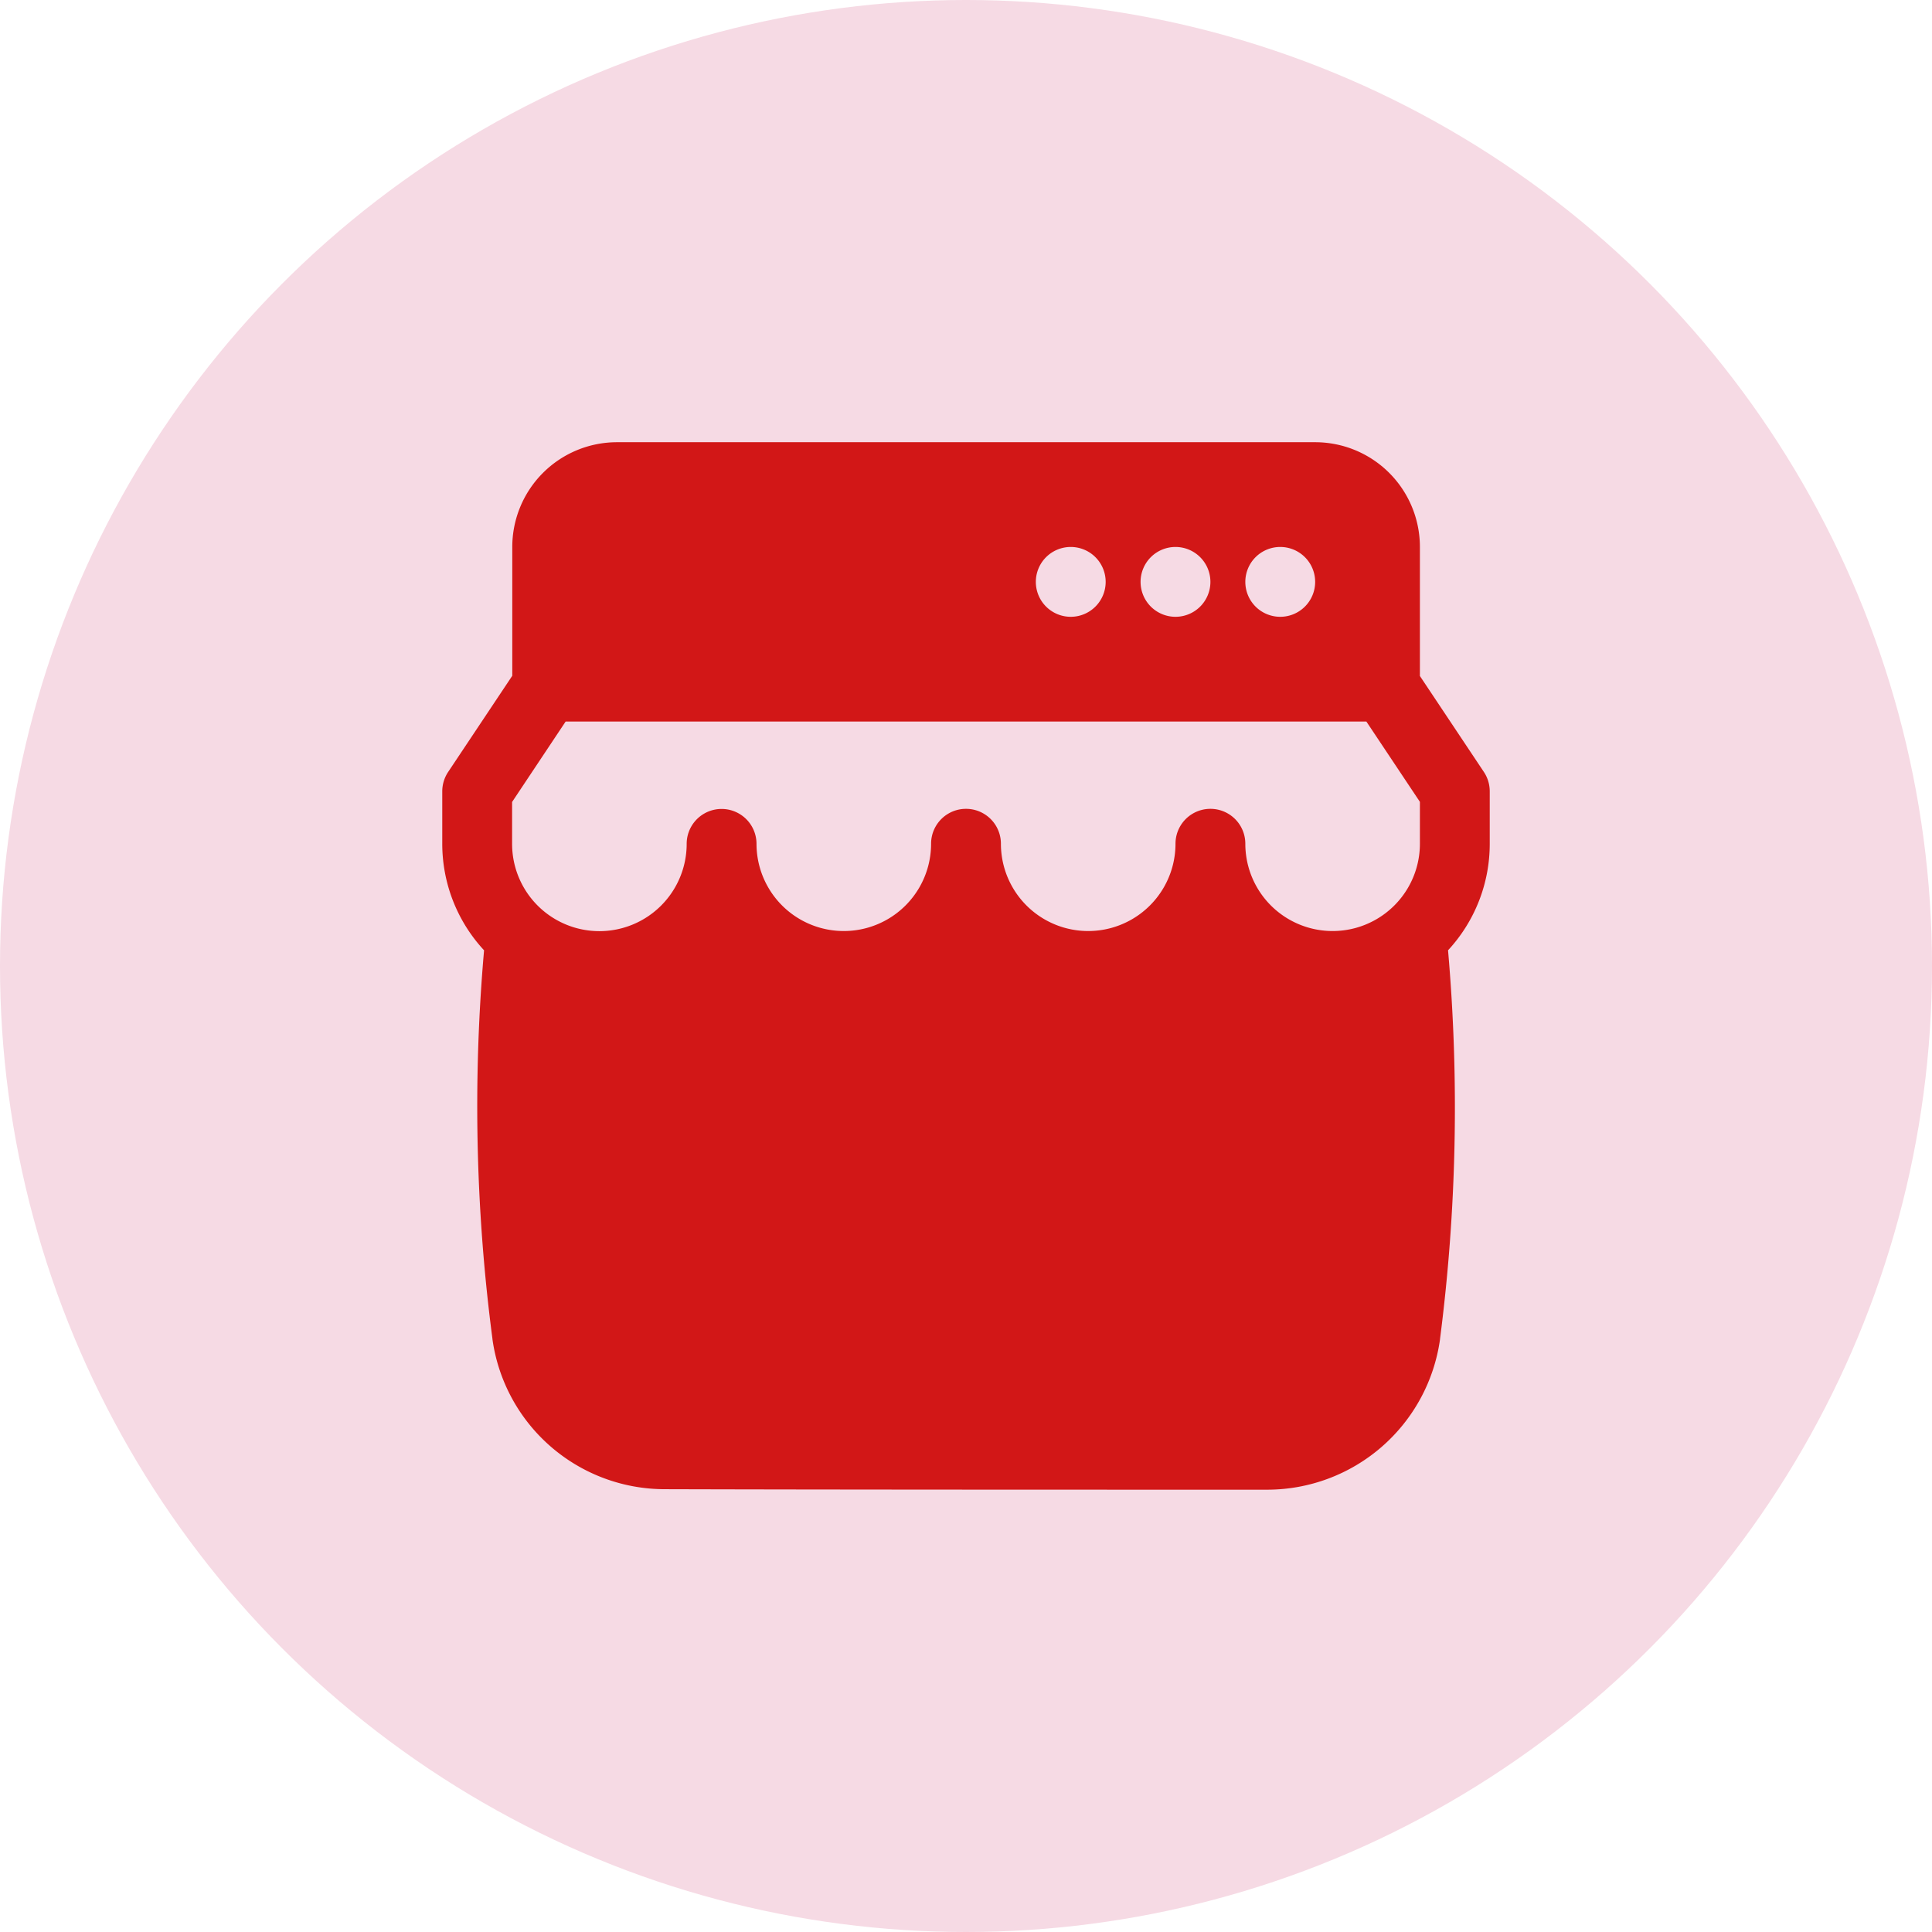
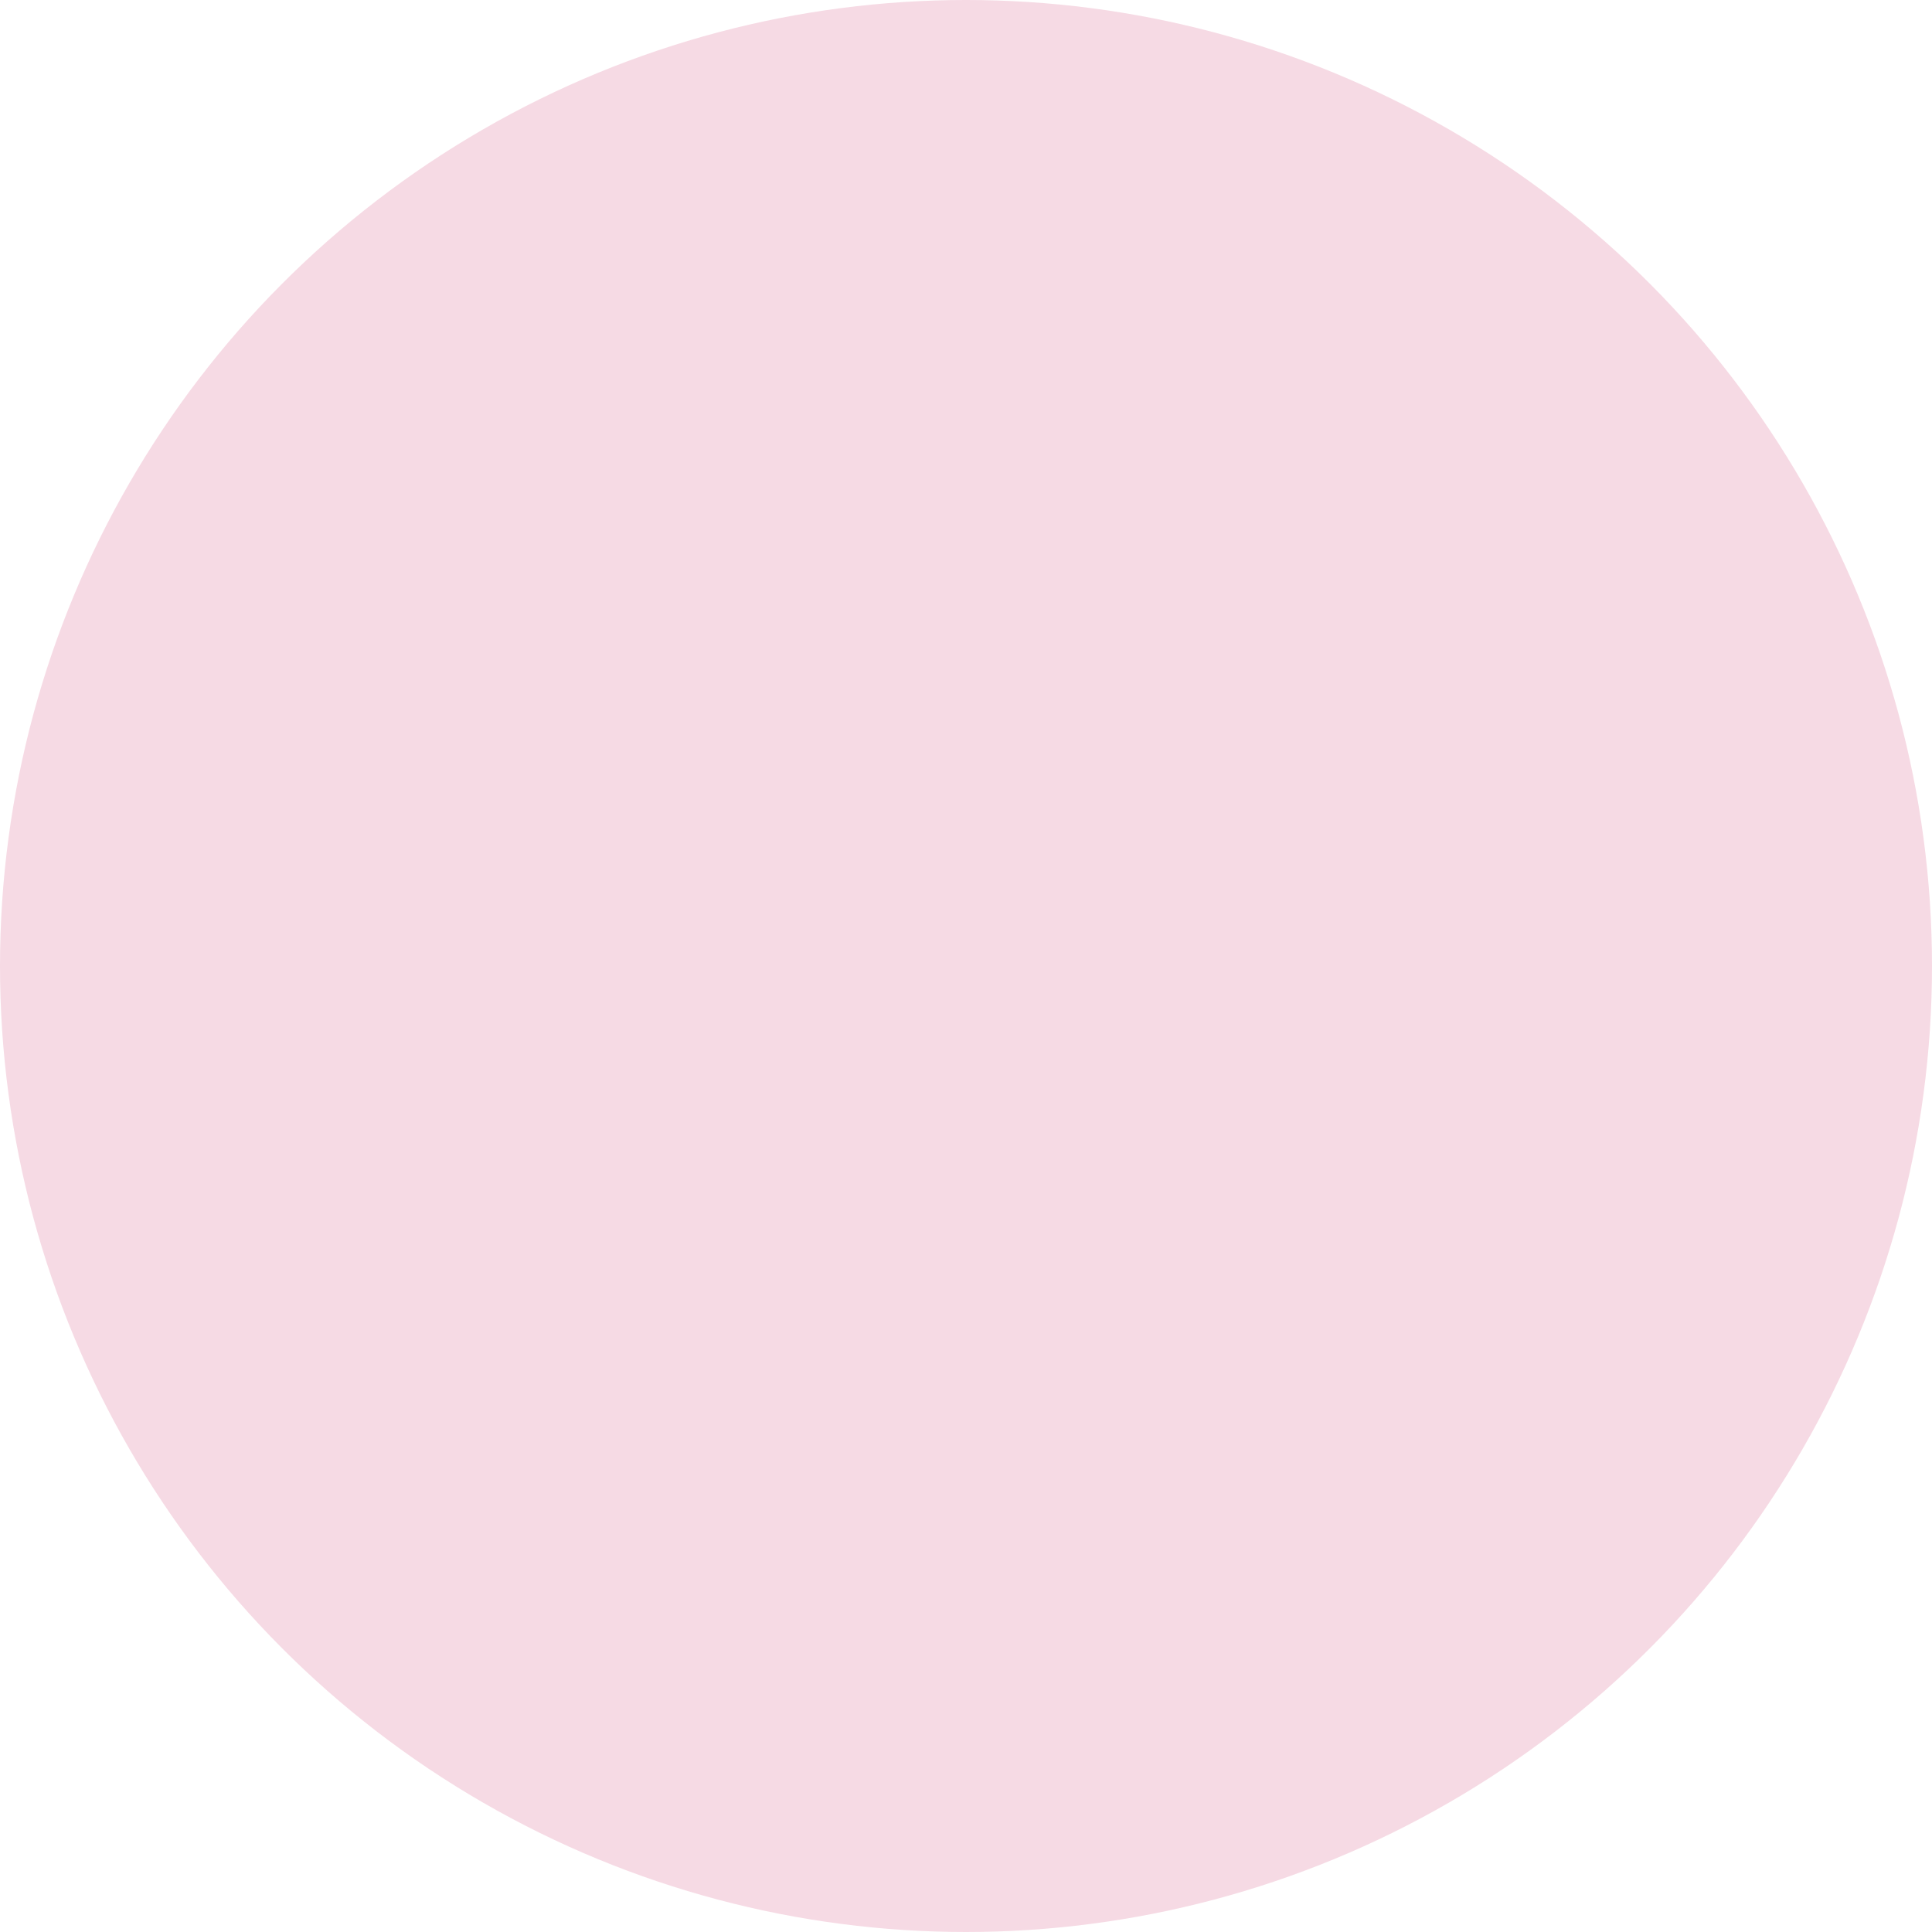
<svg xmlns="http://www.w3.org/2000/svg" width="83" height="83" viewBox="0 0 83 83">
  <g id="Online_Web_Store" data-name="Online Web Store" transform="translate(-107 -3351)">
    <circle id="Ellipse_236" data-name="Ellipse 236" cx="41.5" cy="41.5" r="41.5" transform="translate(107 3351)" fill="#f6dae4" />
    <g id="Online_Web_Store-2" data-name="Online Web Store" transform="translate(125 3368.998)">
-       <path id="Path_139078" data-name="Path 139078" d="M4.008,11.033V5.5A4.5,4.5,0,0,1,8.508,1H38.5A4.5,4.5,0,0,1,43,5.5v5.543l2.748,4.122A1.5,1.5,0,0,1,46,16v2.25a6.723,6.723,0,0,1-1.791,4.577,77.684,77.684,0,0,1-.344,16.693l0,.016A7.5,7.5,0,0,1,36.437,46c-6.858,0-19.023,0-25.875-.021a7.478,7.478,0,0,1-7.406-6.444l0-.014a76.784,76.784,0,0,1-.36-16.693A6.728,6.728,0,0,1,1,18.25V16a1.5,1.5,0,0,1,.252-.833ZM14.5,18.25a3.75,3.75,0,0,0,7.5,0,1.5,1.5,0,1,1,3,0,3.75,3.75,0,0,0,7.5,0,1.5,1.5,0,0,1,3,0,3.75,3.75,0,1,0,7.5,0v-1.8L40.7,13H6.3L4,16.455v1.8a3.75,3.75,0,1,0,7.5,0,1.5,1.5,0,1,1,3,0ZM37.005,5.5A1.5,1.5,0,1,1,35.5,7,1.5,1.5,0,0,1,37.005,5.5Zm-4.5,0A1.5,1.5,0,1,1,31,7,1.5,1.5,0,0,1,32.505,5.5ZM28,5.5A1.5,1.5,0,1,1,26.5,7,1.5,1.5,0,0,1,28,5.5Z" transform="translate(0 0)" fill="#d21717" fill-rule="evenodd" />
-     </g>
+       </g>
  </g>
</svg>